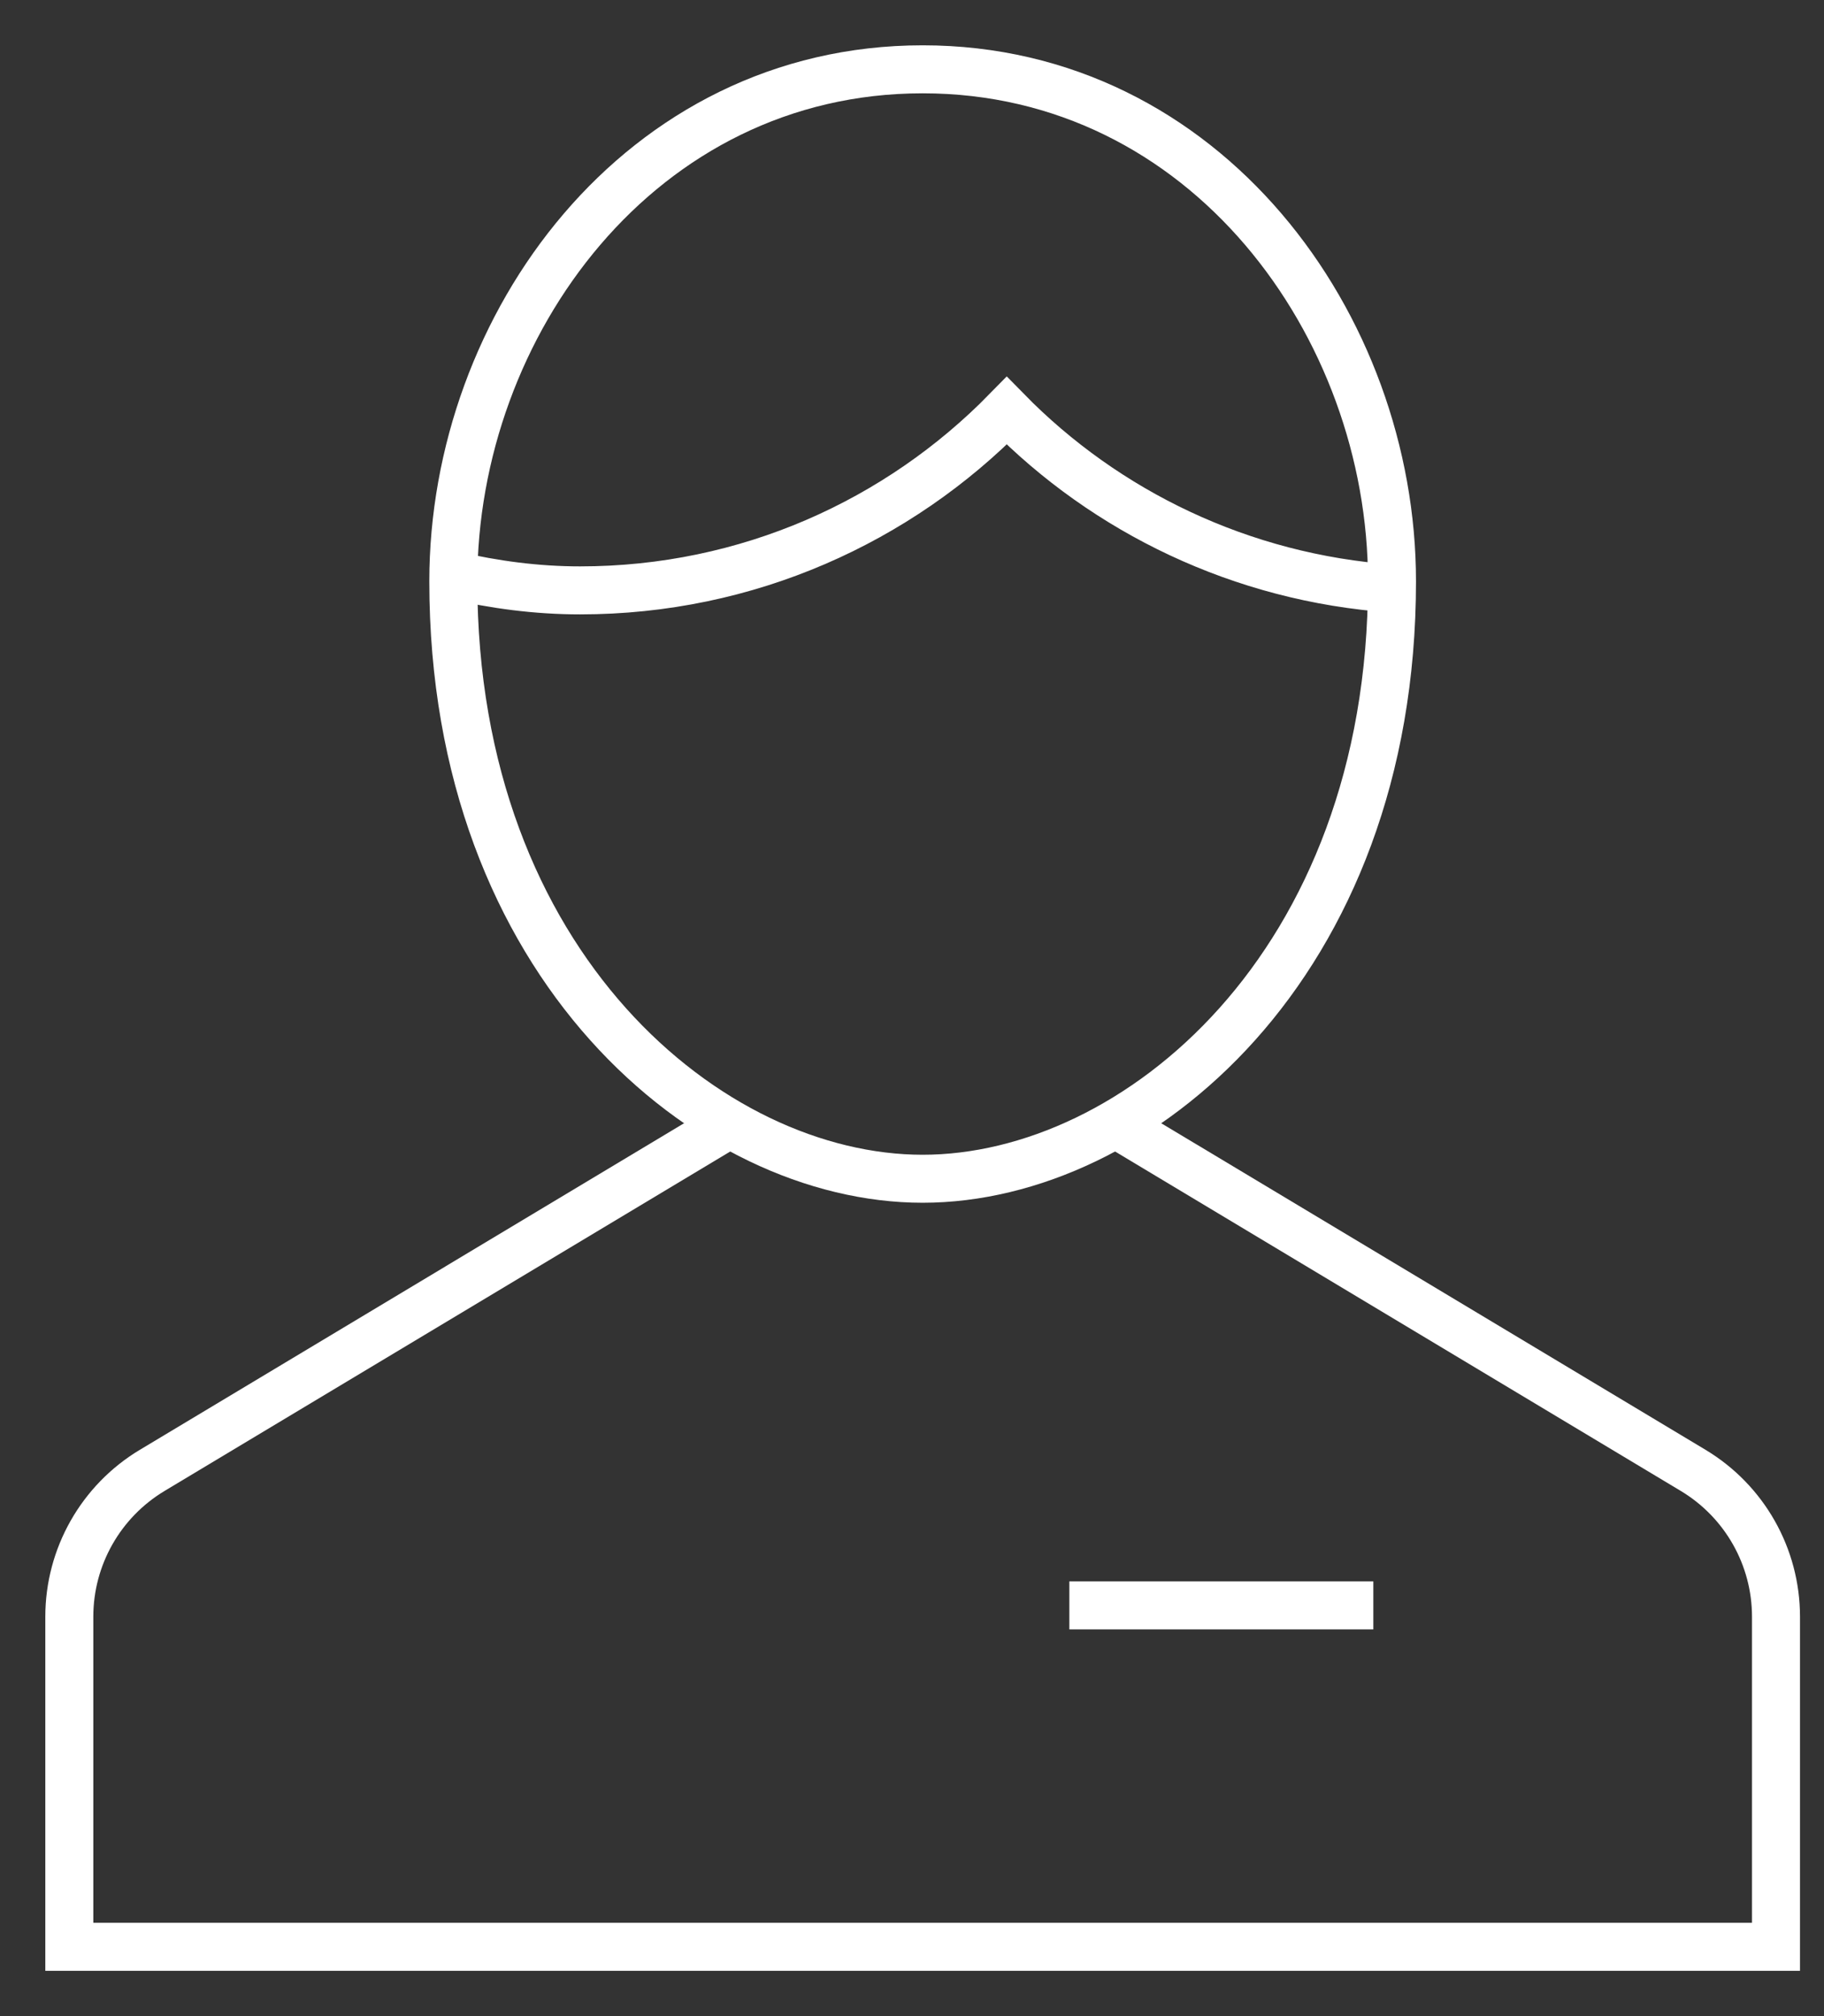
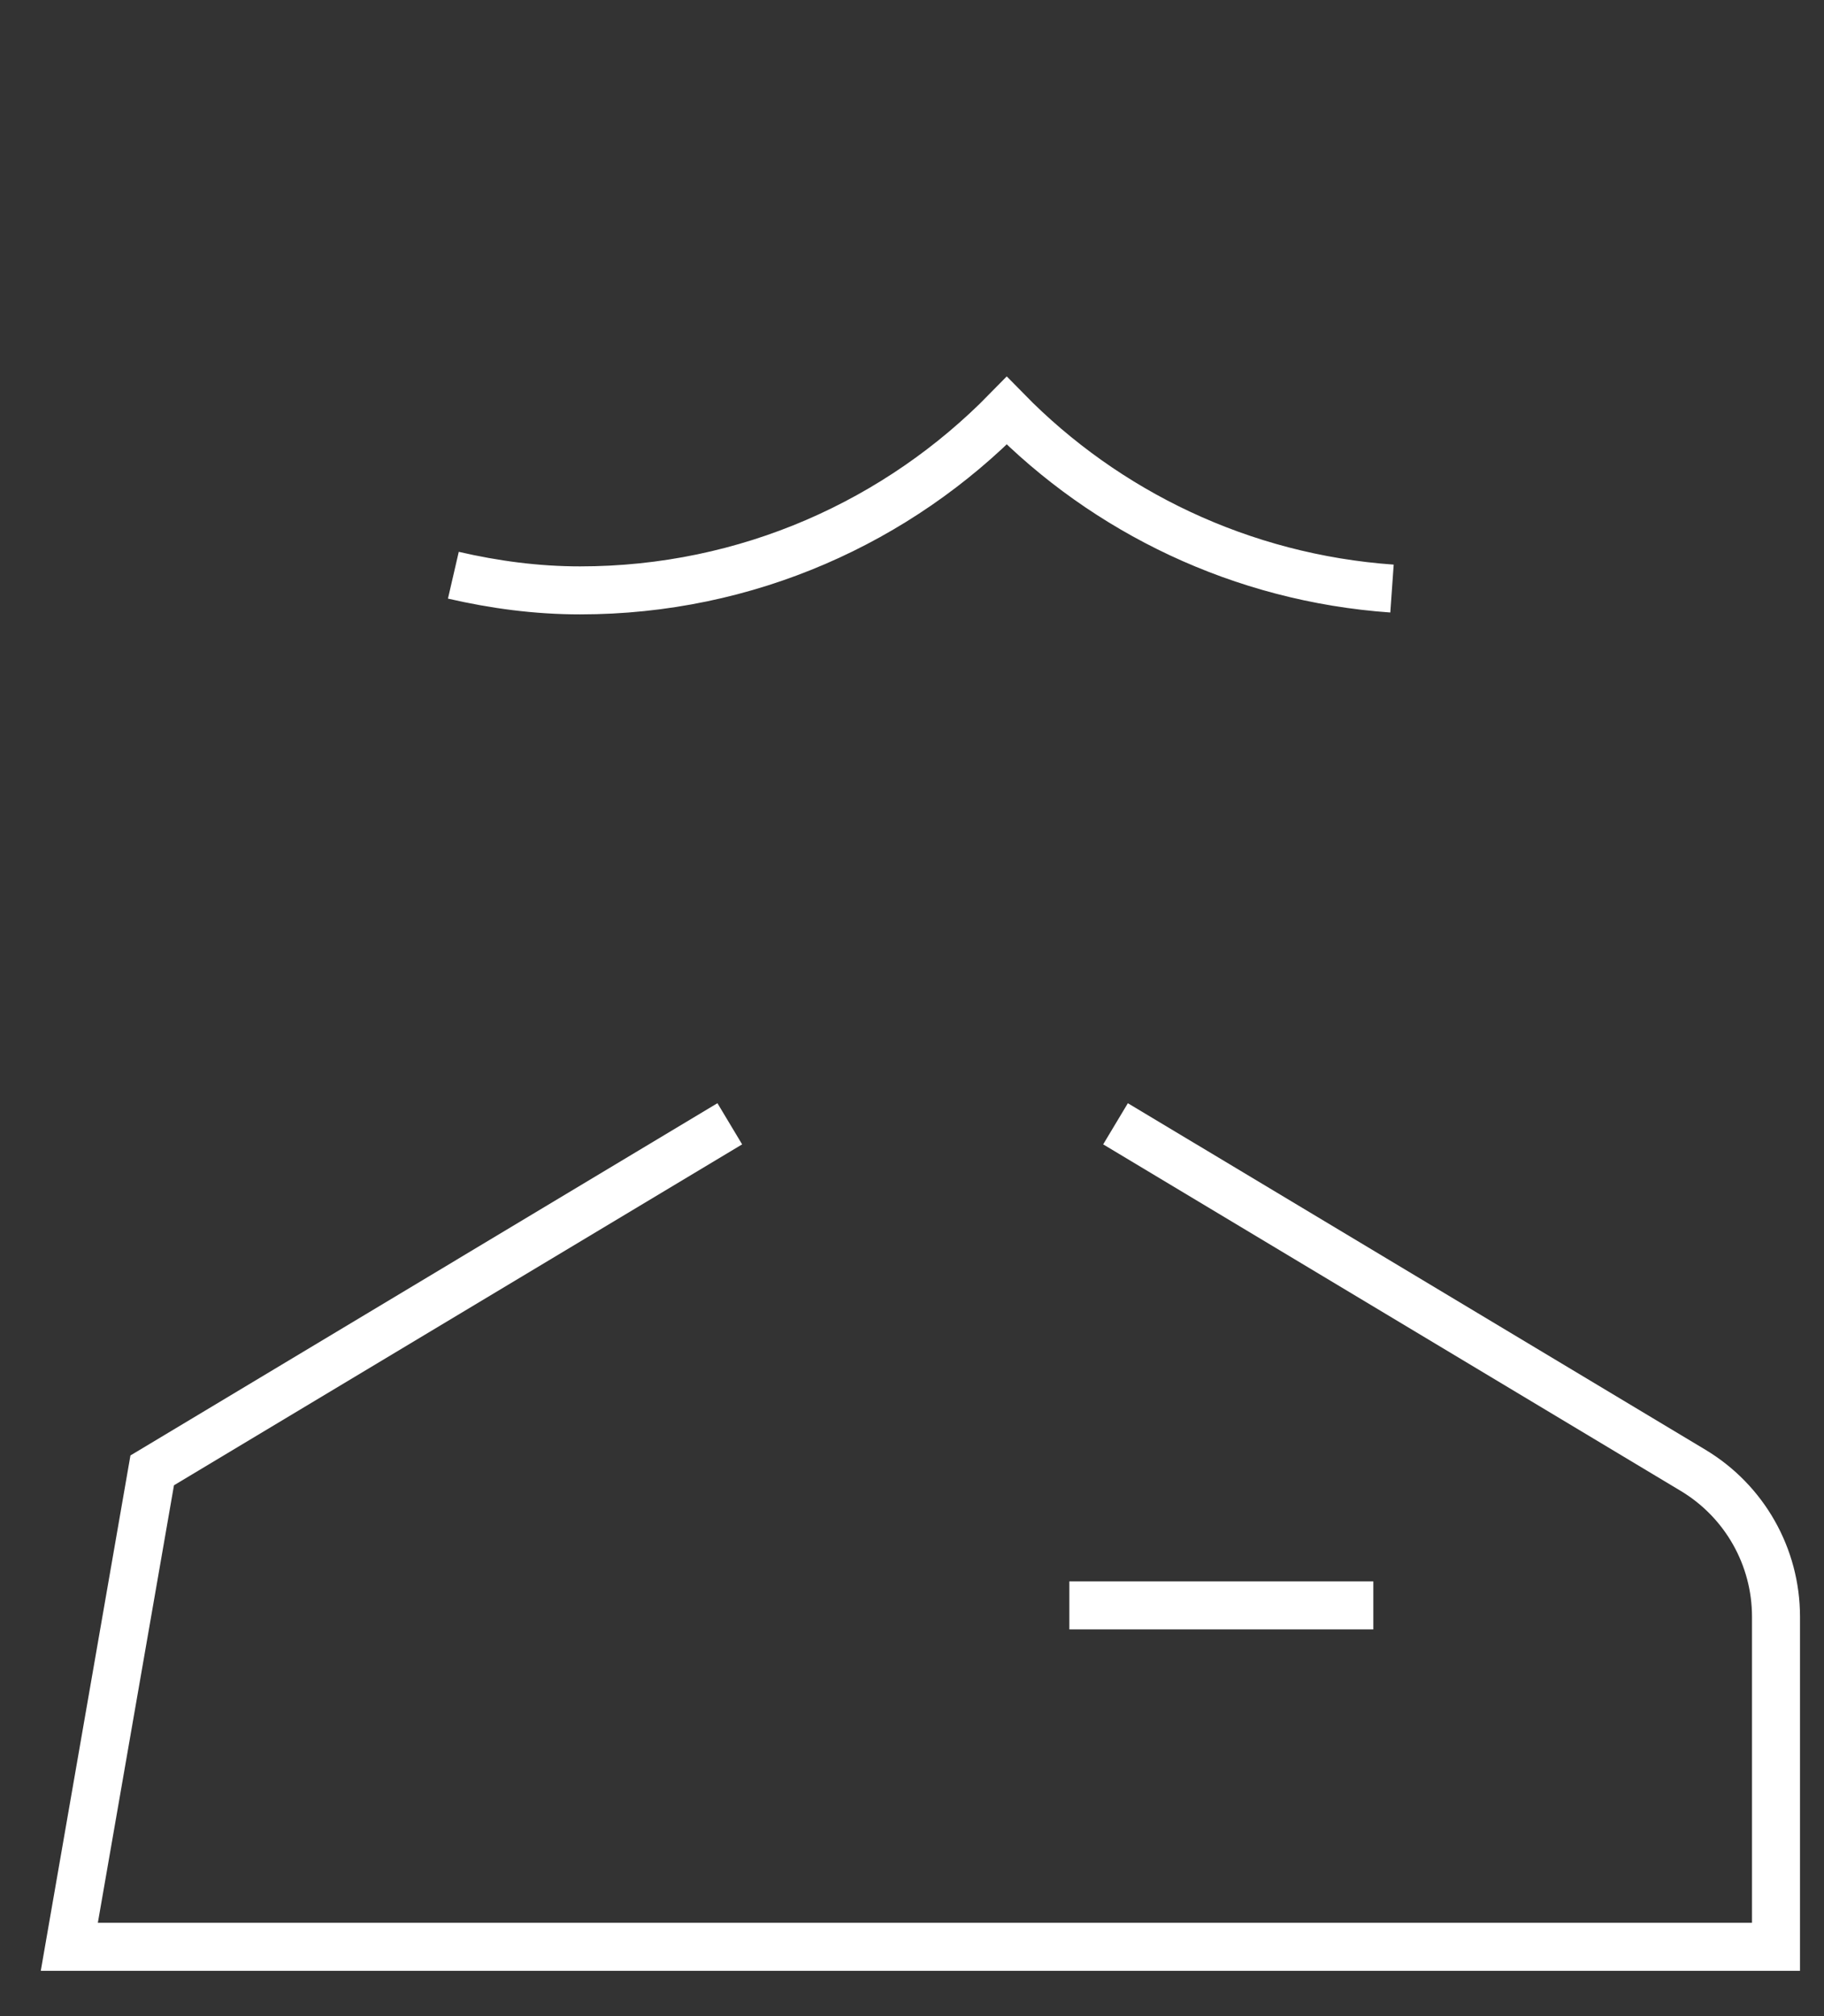
<svg xmlns="http://www.w3.org/2000/svg" width="38px" height="42px" viewBox="0 0 38 42" version="1.1">
  <rect x="0" y="0" width="38" height="42" fill="#333333" stroke="none" />
  <title>business-contact-85</title>
  <desc>Created with Sketch.</desc>
  <g id="VALU-DESKTOP" stroke="none" stroke-width="1" fill="none" fill-rule="evenodd">
    <g id="TS-932-Moneta-09-MapIcons-Copy" transform="translate(-663, -761)" stroke="#FFFFFF">
      <g id="business-contact-85" transform="translate(664, 762)">
        <path d="M21.778,32.444 L27.111,32.444" id="Path" stroke-linecap="square" />
        <path d="M8.445,10.983 C9.297,11.18 10.176,11.299 11.085,11.299 C14.57,11.299 17.716,9.863 19.974,7.556 C22.04,9.665 24.868,11.04 28,11.261" id="Path" />
-         <path d="M8.444,11.111 C8.444,5.778 12.332,0.444 18.222,0.444 C24.113,0.444 28,5.778 28,11.111 C28,19.111 22.667,23.556 18.222,23.556 C13.778,23.556 8.444,19.111 8.444,11.111 Z" id="Path" stroke-linecap="square" />
-         <path d="M14.204,22.411 L2.171,29.631 C1.1,30.274 0.444,31.431 0.444,32.68 L0.444,39.556 L36,39.556 L36,32.68 C36,31.431 35.345,30.274 34.274,29.631 L22.24,22.411" id="Path" />
+         <path d="M14.204,22.411 L2.171,29.631 L0.444,39.556 L36,39.556 L36,32.68 C36,31.431 35.345,30.274 34.274,29.631 L22.24,22.411" id="Path" />
      </g>
    </g>
  </g>
</svg>